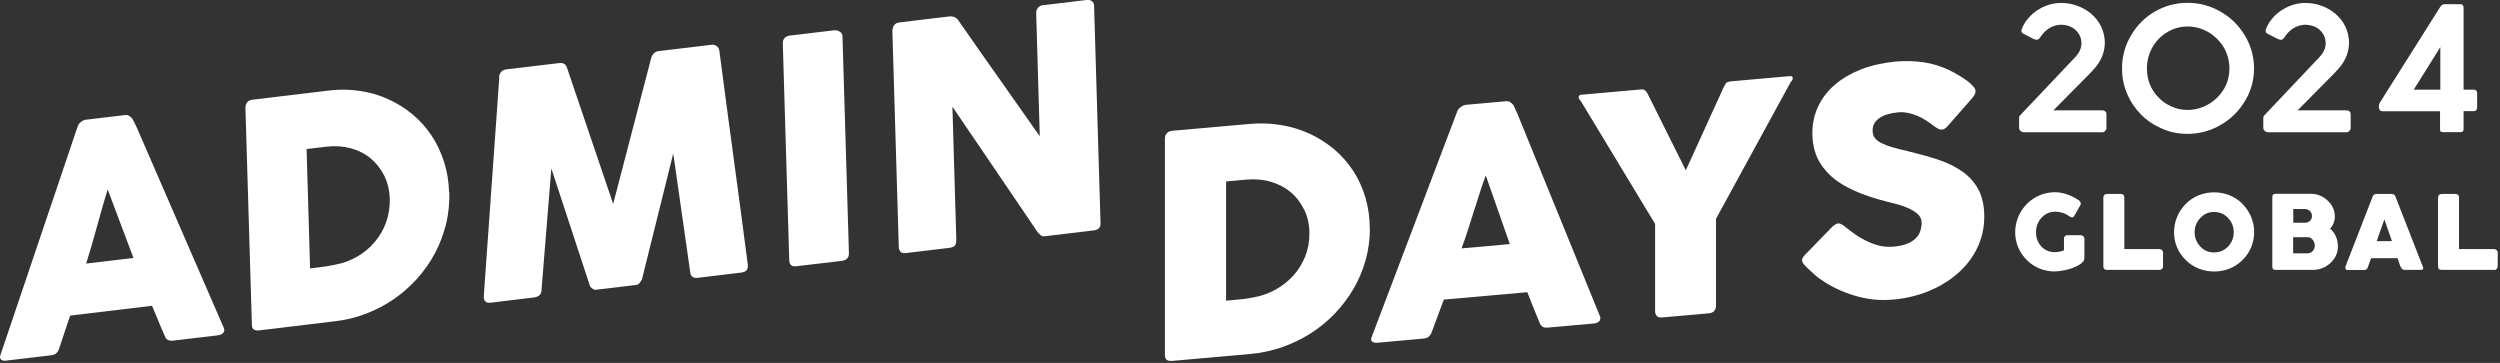
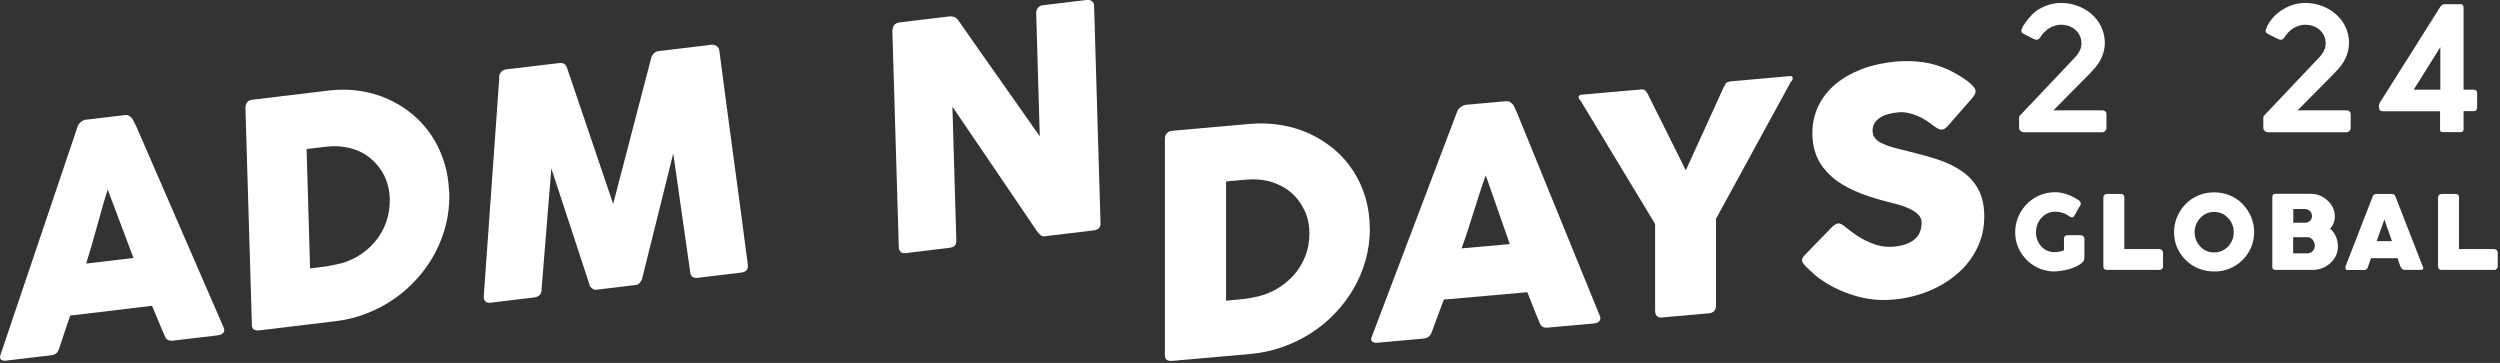
<svg xmlns="http://www.w3.org/2000/svg" width="186" height="27" viewBox="0 0 186 27" fill="none">
  <rect x="0" y="0" width="186" height="27" fill="#333333" stroke="none" />
  <g clip-path="url(#clip0_14_4)">
    <path d="M5.77 9.43C5.77 9.43 5.8 9.33 5.84 9.27C5.88 9.21 5.93 9.15 5.99 9.1C6.05 9.05 6.11 9 6.18 8.97C6.25 8.93 6.31 8.91 6.37 8.91L9.3 8.56C9.43 8.54 9.54 8.57 9.64 8.64C9.73 8.71 9.8 8.77 9.85 8.83L10.16 9.45L16.64 24.37C16.71 24.52 16.7 24.64 16.62 24.75C16.54 24.86 16.4 24.92 16.19 24.95L12.9 25.34C12.72 25.36 12.59 25.34 12.49 25.29C12.39 25.24 12.31 25.14 12.26 24.99C12.09 24.62 11.93 24.24 11.78 23.87C11.62 23.5 11.47 23.13 11.31 22.75L5.22 23.48C5.09 23.89 4.95 24.3 4.81 24.7C4.67 25.11 4.54 25.52 4.4 25.93C4.31 26.23 4.12 26.39 3.83 26.43L0.45 26.83C0.3 26.85 0.18 26.83 0.09 26.76C-5.1558e-06 26.69 -0.03 26.58 0.03 26.42L5.77 9.43ZM8.01 14.12C7.88 14.53 7.74 14.97 7.61 15.44C7.48 15.91 7.34 16.39 7.21 16.87C7.08 17.35 6.95 17.82 6.81 18.29C6.67 18.76 6.54 19.2 6.41 19.61L9.93 19.19L8.02 14.12H8.01Z" fill="white" />
    <path d="M33.43 14.3C33.45 15.12 33.37 15.91 33.19 16.66C33 17.42 32.73 18.14 32.37 18.82C32.01 19.5 31.57 20.13 31.05 20.71C30.53 21.29 29.96 21.8 29.32 22.24C28.69 22.68 28 23.04 27.25 23.33C26.51 23.62 25.73 23.81 24.93 23.9L19.28 24.58C19.14 24.6 19.02 24.58 18.91 24.53C18.8 24.48 18.74 24.36 18.74 24.16L18.26 8.03C18.26 7.87 18.3 7.73 18.38 7.62C18.46 7.51 18.6 7.44 18.77 7.42L24.42 6.74C25.22 6.64 26 6.65 26.75 6.76C27.5 6.87 28.2 7.07 28.86 7.37C29.52 7.66 30.12 8.04 30.67 8.49C31.22 8.94 31.69 9.47 32.09 10.06C32.49 10.65 32.8 11.31 33.03 12.02C33.26 12.73 33.39 13.49 33.41 14.3H33.43ZM22.81 11.09L23.07 19.97L24.03 19.85C24.21 19.83 24.38 19.8 24.54 19.77C24.71 19.74 24.87 19.71 25.04 19.67C25.61 19.56 26.14 19.35 26.63 19.06C27.12 18.77 27.54 18.41 27.9 17.98C28.26 17.55 28.54 17.07 28.73 16.53C28.92 15.99 29.01 15.41 29 14.81C28.98 14.16 28.84 13.58 28.59 13.07C28.33 12.56 27.99 12.13 27.57 11.78C27.15 11.43 26.65 11.18 26.09 11.03C25.53 10.88 24.94 10.84 24.31 10.91L22.8 11.09H22.81Z" fill="white" />
    <path d="M37.13 5.74C37.14 5.6 37.19 5.47 37.28 5.36C37.37 5.25 37.5 5.18 37.67 5.16L41.63 4.69C41.91 4.66 42.1 4.78 42.19 5.06L45.62 15.17L48.45 4.31C48.55 4 48.74 3.83 49.02 3.8L52.94 3.33C53.08 3.31 53.2 3.35 53.32 3.43C53.43 3.51 53.5 3.63 53.52 3.77C53.87 6.45 54.22 9.1 54.58 11.74C54.94 14.37 55.29 17.03 55.64 19.71V19.77C55.65 20.07 55.49 20.24 55.15 20.28L51.91 20.67C51.56 20.71 51.37 20.56 51.35 20.23L50.09 11.42L47.78 20.71C47.77 20.79 47.71 20.89 47.62 21.01C47.53 21.13 47.44 21.19 47.34 21.2L44.33 21.56C44.24 21.57 44.14 21.53 44.03 21.44C43.92 21.35 43.87 21.26 43.86 21.18L41.02 12.53L40.29 21.55C40.29 21.89 40.1 22.08 39.74 22.13L36.5 22.52C36.17 22.56 36 22.41 35.99 22.07L37.15 5.74H37.13Z" fill="white" />
-     <path d="M58.24 3.22C58.24 3.08 58.27 2.96 58.36 2.85C58.44 2.74 58.57 2.68 58.73 2.65L62.1 2.25C62.21 2.24 62.34 2.27 62.47 2.35C62.6 2.43 62.67 2.54 62.68 2.7L63.16 18.83C63.17 19.17 62.99 19.36 62.61 19.41L59.24 19.81C58.9 19.85 58.73 19.7 58.72 19.36L58.24 3.23V3.22Z" fill="white" />
    <path d="M66.41 2.24C66.41 2.1 66.44 1.98 66.53 1.87C66.61 1.76 66.74 1.69 66.9 1.67L70.65 1.22C70.76 1.21 70.87 1.22 70.98 1.26C71.1 1.3 71.2 1.38 71.29 1.5C72.31 2.96 73.31 4.4 74.32 5.82C75.32 7.24 76.33 8.68 77.36 10.14L77.09 0.89C77.12 0.75 77.17 0.63 77.26 0.54C77.35 0.45 77.46 0.4 77.58 0.39L80.83 -0C80.99 -0.02 81.12 -0 81.23 0.08C81.34 0.16 81.4 0.27 81.4 0.44L81.88 16.63C81.88 16.78 81.84 16.9 81.75 16.99C81.66 17.07 81.54 17.13 81.37 17.14L77.71 17.58C77.61 17.59 77.52 17.57 77.44 17.51C77.36 17.45 77.28 17.37 77.19 17.26C76.12 15.69 75.07 14.13 74.03 12.6C72.99 11.06 71.93 9.51 70.86 7.94L71.15 17.86C71.15 18.03 71.12 18.16 71.05 18.26C70.98 18.35 70.84 18.41 70.64 18.44L67.39 18.83C67.21 18.85 67.08 18.82 67 18.73C66.92 18.64 66.87 18.53 66.87 18.39L66.39 2.25L66.41 2.24Z" fill="white" />
    <path d="M101.92 17.01C101.92 17.82 101.81 18.61 101.6 19.36C101.39 20.11 101.09 20.82 100.7 21.49C100.31 22.16 99.84 22.77 99.3 23.34C98.76 23.9 98.16 24.39 97.5 24.81C96.84 25.23 96.13 25.57 95.36 25.84C94.6 26.1 93.8 26.27 92.98 26.34L87.21 26.85C87.07 26.86 86.94 26.85 86.83 26.79C86.72 26.73 86.67 26.61 86.67 26.41V10.32C86.67 10.16 86.71 10.02 86.81 9.92C86.9 9.81 87.03 9.75 87.21 9.73L92.98 9.22C93.8 9.15 94.59 9.18 95.35 9.31C96.11 9.44 96.82 9.66 97.48 9.97C98.14 10.28 98.74 10.67 99.29 11.13C99.84 11.6 100.3 12.13 100.69 12.73C101.08 13.33 101.38 13.99 101.59 14.71C101.8 15.43 101.91 16.19 101.91 17L101.92 17.01ZM91.22 13.51V22.37L92.2 22.28C92.38 22.26 92.56 22.24 92.73 22.22C92.9 22.19 93.07 22.16 93.24 22.13C93.82 22.03 94.37 21.84 94.88 21.56C95.39 21.28 95.83 20.93 96.21 20.52C96.59 20.11 96.88 19.63 97.1 19.1C97.31 18.57 97.42 18 97.42 17.39C97.42 16.74 97.3 16.16 97.05 15.64C96.8 15.12 96.47 14.68 96.05 14.32C95.63 13.96 95.13 13.7 94.57 13.53C94 13.36 93.4 13.31 92.76 13.36L91.22 13.5V13.51Z" fill="white" />
    <path d="M108.41 8.31C108.41 8.31 108.44 8.21 108.49 8.15C108.53 8.09 108.58 8.04 108.65 7.99C108.71 7.94 108.78 7.9 108.85 7.86C108.92 7.83 108.99 7.81 109.05 7.8L112.05 7.53C112.18 7.52 112.3 7.55 112.39 7.62C112.48 7.69 112.55 7.76 112.6 7.82L112.89 8.45L119.03 23.51C119.09 23.66 119.08 23.78 118.99 23.89C118.91 23.99 118.76 24.06 118.55 24.07L115.19 24.37C115.01 24.39 114.87 24.37 114.77 24.31C114.67 24.25 114.6 24.15 114.54 24C114.38 23.62 114.23 23.25 114.08 22.87C113.93 22.49 113.78 22.12 113.63 21.74L107.42 22.29C107.27 22.69 107.12 23.1 106.97 23.5C106.82 23.9 106.67 24.3 106.52 24.71C106.42 25 106.22 25.16 105.92 25.19L102.47 25.5C102.32 25.51 102.2 25.49 102.1 25.42C102 25.35 101.99 25.24 102.05 25.08L108.41 8.31ZM110.54 13.05C110.39 13.46 110.24 13.89 110.09 14.36C109.94 14.83 109.79 15.3 109.64 15.77C109.49 16.24 109.34 16.71 109.19 17.18C109.04 17.64 108.89 18.08 108.74 18.48L112.33 18.16L110.54 13.05Z" fill="white" />
    <path d="M125.43 12.66L128.26 6.45C128.31 6.35 128.35 6.28 128.38 6.24C128.41 6.2 128.44 6.16 128.47 6.14C128.5 6.12 128.53 6.1 128.57 6.1C128.61 6.1 128.65 6.08 128.69 6.06L133.2 5.66C133.25 5.66 133.3 5.66 133.33 5.7C133.37 5.73 133.38 5.77 133.38 5.82C133.38 5.9 133.33 6.01 133.22 6.12L127.67 16.28V22.72C127.67 23.08 127.49 23.28 127.13 23.31L123.63 23.62C123.47 23.63 123.35 23.6 123.27 23.51C123.18 23.42 123.14 23.29 123.14 23.12V16.66L117.6 7.5C117.5 7.41 117.45 7.32 117.45 7.23C117.45 7.18 117.47 7.14 117.5 7.11C117.53 7.07 117.57 7.05 117.63 7.05L122.14 6.65C122.19 6.66 122.24 6.67 122.27 6.67C122.3 6.67 122.33 6.67 122.36 6.7C122.39 6.72 122.42 6.75 122.45 6.78C122.48 6.81 122.52 6.88 122.58 6.97L125.43 12.68V12.66Z" fill="white" />
    <path d="M137.27 16.87C137.4 16.97 137.57 17.09 137.78 17.26C137.99 17.42 138.22 17.58 138.49 17.73C138.89 17.96 139.28 18.12 139.67 18.24C140.06 18.35 140.47 18.39 140.9 18.35C141.3 18.31 141.63 18.24 141.9 18.13C142.17 18.02 142.38 17.88 142.54 17.72C142.7 17.56 142.81 17.38 142.87 17.18C142.94 16.98 142.97 16.78 142.97 16.56C142.97 16.32 142.88 16.12 142.7 15.95C142.52 15.78 142.29 15.63 142.03 15.51C141.77 15.39 141.49 15.29 141.2 15.21C140.91 15.13 140.66 15.07 140.45 15.02C139.51 14.78 138.69 14.51 137.99 14.2C137.29 13.89 136.7 13.53 136.24 13.11C135.78 12.69 135.42 12.22 135.19 11.7C134.96 11.17 134.84 10.57 134.84 9.89C134.84 9.18 134.99 8.51 135.28 7.9C135.57 7.29 135.99 6.75 136.53 6.29C137.07 5.83 137.73 5.45 138.49 5.15C139.25 4.86 140.11 4.67 141.05 4.58C141.76 4.52 142.44 4.54 143.09 4.63C143.74 4.72 144.38 4.92 145.01 5.21C145.27 5.34 145.53 5.48 145.76 5.62C146 5.76 146.21 5.91 146.39 6.04C146.57 6.18 146.71 6.31 146.82 6.44C146.93 6.57 146.98 6.68 146.98 6.78C146.98 6.88 146.96 6.98 146.9 7.06C146.85 7.15 146.77 7.25 146.67 7.37L144.88 9.41C144.75 9.55 144.62 9.63 144.48 9.64C144.37 9.64 144.27 9.63 144.18 9.57C144.09 9.52 143.99 9.45 143.88 9.37L143.77 9.29C143.61 9.17 143.44 9.05 143.25 8.93C143.06 8.81 142.85 8.7 142.64 8.61C142.42 8.52 142.19 8.45 141.95 8.4C141.71 8.35 141.46 8.33 141.21 8.36C140.95 8.38 140.71 8.43 140.48 8.49C140.25 8.55 140.05 8.64 139.88 8.75C139.71 8.86 139.57 8.99 139.47 9.15C139.37 9.31 139.32 9.5 139.32 9.71C139.32 9.92 139.37 10.11 139.48 10.25C139.59 10.4 139.75 10.53 139.97 10.64C140.19 10.75 140.46 10.86 140.78 10.95C141.1 11.04 141.48 11.14 141.91 11.24C142.74 11.44 143.5 11.65 144.2 11.88C144.9 12.11 145.5 12.41 146.01 12.77C146.52 13.13 146.91 13.57 147.2 14.11C147.48 14.65 147.63 15.31 147.63 16.11C147.63 16.96 147.45 17.74 147.1 18.46C146.75 19.18 146.27 19.81 145.65 20.34C145.04 20.88 144.32 21.32 143.49 21.66C142.66 22 141.77 22.21 140.82 22.29C139.92 22.37 139.04 22.29 138.18 22.05C137.31 21.81 136.51 21.46 135.76 20.99C135.45 20.79 135.18 20.6 134.97 20.4C134.76 20.2 134.59 20.05 134.46 19.93L134.42 19.9C134.42 19.9 134.4 19.88 134.4 19.87C134.4 19.87 134.38 19.87 134.38 19.85C134.38 19.84 134.36 19.83 134.36 19.82C134.36 19.82 134.34 19.82 134.34 19.81C134.16 19.63 134.07 19.49 134.07 19.37C134.07 19.24 134.16 19.08 134.34 18.91L136.36 16.83C136.53 16.7 136.66 16.63 136.76 16.62C136.83 16.62 136.9 16.63 136.98 16.67C137.06 16.71 137.15 16.77 137.26 16.85L137.27 16.87Z" fill="white" />
-     <path d="M150.54 9.83C150.46 9.83 150.39 9.8 150.32 9.74C150.26 9.68 150.22 9.6 150.22 9.52V8.79C150.22 8.74 150.23 8.68 150.26 8.62L154.35 4.3C154.69 3.95 154.86 3.6 154.86 3.24C154.86 2.83 154.71 2.49 154.41 2.22C154.12 1.96 153.74 1.84 153.28 1.84C152.65 1.89 152.15 2.21 151.77 2.81C151.7 2.91 151.61 2.96 151.52 2.96C151.46 2.96 151.37 2.93 151.24 2.87L150.52 2.5C150.44 2.46 150.39 2.39 150.39 2.3C150.39 2.23 150.43 2.12 150.51 1.95C150.57 1.84 150.63 1.72 150.71 1.6C151.03 1.16 151.41 0.83 151.85 0.6C152.33 0.35 152.83 0.22 153.35 0.22C153.76 0.22 154.17 0.29 154.55 0.43C154.94 0.57 155.28 0.77 155.58 1.02C156.23 1.58 156.57 2.29 156.6 3.14C156.6 3.86 156.34 4.5 155.86 5.06C155.61 5.34 155.34 5.63 155.03 5.93L153.88 7.09L153.3 7.68L152.77 8.21C152.91 8.21 153.21 8.21 153.69 8.21C154.17 8.21 154.47 8.21 154.6 8.21H155.13C155.8 8.21 156.23 8.21 156.42 8.21C156.51 8.21 156.58 8.24 156.64 8.29C156.69 8.34 156.72 8.41 156.72 8.5V9.52C156.72 9.6 156.69 9.67 156.63 9.74C156.57 9.8 156.5 9.84 156.42 9.84H155.56C154.63 9.84 153.94 9.84 153.48 9.84H152.62C151.69 9.84 151 9.84 150.54 9.84V9.83Z" fill="white" />
-     <path d="M162.75 9.96C162.09 9.96 161.47 9.84 160.87 9.58C160.28 9.33 159.75 8.98 159.3 8.53C158.85 8.07 158.5 7.55 158.25 6.96C158 6.37 157.88 5.75 157.88 5.09C157.88 4.21 158.1 3.39 158.55 2.63C158.99 1.88 159.57 1.3 160.29 0.88C161.04 0.44 161.86 0.21 162.75 0.21C163.64 0.21 164.46 0.43 165.23 0.88C165.96 1.3 166.56 1.88 167.01 2.63C167.47 3.39 167.7 4.21 167.7 5.09C167.7 5.97 167.47 6.8 167.01 7.54C166.57 8.27 165.98 8.85 165.23 9.29C164.46 9.73 163.64 9.96 162.75 9.96ZM161.59 7.94C161.96 8.1 162.35 8.18 162.76 8.18C163.17 8.18 163.56 8.1 163.94 7.94C164.32 7.78 164.66 7.56 164.95 7.27C165.56 6.67 165.87 5.94 165.87 5.08C165.87 4.67 165.79 4.27 165.63 3.89C165.47 3.51 165.24 3.18 164.95 2.89C164.66 2.6 164.32 2.37 163.94 2.21C163.56 2.05 163.17 1.97 162.76 1.97C162.35 1.97 161.96 2.05 161.59 2.21C161.22 2.37 160.89 2.6 160.61 2.89C160.33 3.18 160.11 3.51 159.96 3.89C159.81 4.27 159.73 4.67 159.73 5.08C159.73 5.94 160.02 6.67 160.61 7.27C160.89 7.56 161.22 7.78 161.59 7.94Z" fill="white" />
+     <path d="M150.54 9.83C150.46 9.83 150.39 9.8 150.32 9.74C150.26 9.68 150.22 9.6 150.22 9.52V8.79C150.22 8.74 150.23 8.68 150.26 8.62L154.35 4.3C154.69 3.95 154.86 3.6 154.86 3.24C154.86 2.83 154.71 2.49 154.41 2.22C154.12 1.96 153.74 1.84 153.28 1.84C152.65 1.89 152.15 2.21 151.77 2.81C151.7 2.91 151.61 2.96 151.52 2.96C151.46 2.96 151.37 2.93 151.24 2.87L150.52 2.5C150.44 2.46 150.39 2.39 150.39 2.3C150.39 2.23 150.43 2.12 150.51 1.95C151.03 1.16 151.41 0.83 151.85 0.6C152.33 0.35 152.83 0.22 153.35 0.22C153.76 0.22 154.17 0.29 154.55 0.43C154.94 0.57 155.28 0.77 155.58 1.02C156.23 1.58 156.57 2.29 156.6 3.14C156.6 3.86 156.34 4.5 155.86 5.06C155.61 5.34 155.34 5.63 155.03 5.93L153.88 7.09L153.3 7.68L152.77 8.21C152.91 8.21 153.21 8.21 153.69 8.21C154.17 8.21 154.47 8.21 154.6 8.21H155.13C155.8 8.21 156.23 8.21 156.42 8.21C156.51 8.21 156.58 8.24 156.64 8.29C156.69 8.34 156.72 8.41 156.72 8.5V9.52C156.72 9.6 156.69 9.67 156.63 9.74C156.57 9.8 156.5 9.84 156.42 9.84H155.56C154.63 9.84 153.94 9.84 153.48 9.84H152.62C151.69 9.84 151 9.84 150.54 9.84V9.83Z" fill="white" />
    <path d="M168.71 9.83C168.63 9.83 168.56 9.8 168.49 9.74C168.43 9.68 168.39 9.6 168.39 9.52V8.79C168.39 8.74 168.4 8.68 168.43 8.62L172.52 4.3C172.86 3.95 173.03 3.6 173.03 3.24C173.03 2.83 172.88 2.49 172.58 2.22C172.29 1.96 171.91 1.84 171.45 1.84C170.82 1.89 170.32 2.21 169.94 2.81C169.87 2.91 169.78 2.96 169.69 2.96C169.63 2.96 169.54 2.93 169.41 2.87L168.69 2.5C168.61 2.46 168.56 2.39 168.56 2.3C168.56 2.23 168.6 2.12 168.68 1.95C168.74 1.84 168.8 1.72 168.88 1.6C169.2 1.16 169.58 0.83 170.02 0.6C170.5 0.35 171 0.22 171.52 0.22C171.93 0.22 172.34 0.29 172.72 0.43C173.11 0.57 173.45 0.77 173.75 1.02C174.4 1.58 174.74 2.29 174.77 3.14C174.77 3.86 174.51 4.5 174.03 5.06C173.78 5.34 173.51 5.63 173.2 5.93L172.05 7.09L171.47 7.68L170.94 8.21C171.08 8.21 171.38 8.21 171.86 8.21C172.34 8.21 172.64 8.21 172.77 8.21H173.3C173.97 8.21 174.4 8.21 174.59 8.21C174.68 8.21 174.75 8.24 174.81 8.29C174.86 8.34 174.89 8.41 174.89 8.5V9.52C174.89 9.6 174.86 9.67 174.8 9.74C174.74 9.8 174.67 9.84 174.59 9.84H173.73C172.8 9.84 172.11 9.84 171.65 9.84H170.79C169.86 9.84 169.17 9.84 168.71 9.84V9.83Z" fill="white" />
    <path d="M183.09 9.83H181.75C181.66 9.83 181.61 9.81 181.58 9.78C181.55 9.75 181.54 9.69 181.54 9.61V8.28H177.3C177.13 8.28 177.02 8.21 177 8.06C177 8 176.99 7.96 176.99 7.94C176.99 7.82 177.02 7.7 177.09 7.59L181.55 0.52C181.64 0.38 181.75 0.31 181.89 0.31H183.05C183.21 0.31 183.29 0.41 183.29 0.58V6.67H184.04C184.12 6.67 184.18 6.69 184.23 6.74C184.27 6.78 184.3 6.84 184.3 6.92V7.93C184.3 8.02 184.29 8.1 184.26 8.15C184.23 8.23 184.15 8.27 184.02 8.27H183.29V9.61C183.29 9.75 183.23 9.82 183.1 9.82L183.09 9.83ZM179.58 6.67H181.56V3.51L179.58 6.67Z" fill="white" />
    <path d="M152.89 20.2C152.65 20.2 152.4 20.17 152.12 20.1L152 20.07C151.39 19.88 150.9 19.53 150.52 19.03C150.13 18.52 149.93 17.93 149.93 17.27C149.93 16.87 150.01 16.49 150.16 16.13C150.31 15.77 150.53 15.45 150.8 15.17C151.07 14.9 151.39 14.68 151.75 14.53C152.11 14.38 152.49 14.3 152.88 14.3C153.44 14.3 154.01 14.49 154.6 14.86C154.74 14.95 154.81 15.04 154.81 15.15C154.81 15.2 154.8 15.25 154.77 15.28L154.33 16.05C154.29 16.13 154.23 16.17 154.15 16.17C154.09 16.17 154.03 16.14 153.96 16.09C153.64 15.86 153.29 15.75 152.91 15.75C152.5 15.75 152.16 15.9 151.88 16.21C151.61 16.51 151.48 16.86 151.48 17.28C151.48 17.7 151.61 18.04 151.86 18.32C152.12 18.61 152.46 18.76 152.86 18.76C153.12 18.76 153.35 18.71 153.56 18.62V17.76C153.56 17.68 153.58 17.62 153.63 17.57C153.68 17.52 153.74 17.5 153.82 17.5H154.79C154.87 17.5 154.93 17.52 154.99 17.57C155.05 17.62 155.08 17.68 155.08 17.76V19.12C155.08 19.29 155.04 19.41 154.96 19.49C154.82 19.64 154.6 19.78 154.29 19.9C154.01 20.02 153.69 20.1 153.34 20.15C153.19 20.18 153.04 20.19 152.87 20.19L152.89 20.2Z" fill="white" />
    <path d="M160.65 20.08H156.76C156.58 20.08 156.49 19.99 156.49 19.82V14.7C156.49 14.62 156.52 14.55 156.57 14.5C156.62 14.45 156.69 14.43 156.78 14.43H157.79C157.87 14.43 157.94 14.45 157.98 14.5C158.03 14.55 158.05 14.61 158.05 14.7V18.53H160.65C160.73 18.53 160.8 18.56 160.85 18.61C160.9 18.66 160.93 18.73 160.93 18.82V19.82C160.93 19.9 160.9 19.96 160.85 20.01C160.8 20.06 160.73 20.09 160.65 20.09V20.08Z" fill="white" />
    <path d="M164.73 20.2C164.33 20.2 163.94 20.12 163.58 19.98C163.21 19.83 162.89 19.62 162.62 19.35C162.04 18.77 161.75 18.08 161.75 17.27C161.75 16.87 161.83 16.49 161.98 16.13C162.13 15.77 162.35 15.45 162.62 15.17C162.89 14.89 163.22 14.68 163.58 14.53C163.94 14.38 164.33 14.31 164.73 14.31C165.13 14.31 165.51 14.38 165.88 14.53C166.25 14.68 166.57 14.89 166.84 15.17C167.11 15.45 167.33 15.77 167.48 16.13C167.63 16.49 167.71 16.87 167.71 17.27C167.71 17.67 167.63 18.05 167.48 18.41C167.33 18.77 167.11 19.08 166.84 19.35C166.25 19.92 165.55 20.2 164.73 20.2ZM164.73 18.78C165.15 18.78 165.49 18.63 165.77 18.34C166.05 18.04 166.19 17.69 166.19 17.28C166.19 16.87 166.05 16.52 165.77 16.22C165.49 15.92 165.15 15.77 164.73 15.77C164.31 15.77 163.98 15.92 163.7 16.22C163.42 16.52 163.28 16.88 163.28 17.28C163.28 17.68 163.42 18.04 163.7 18.34C163.97 18.64 164.32 18.78 164.73 18.78Z" fill="white" />
    <path d="M172.05 20.08H169.3C169.14 20.08 169.06 20 169.06 19.86V14.66C169.06 14.5 169.14 14.42 169.3 14.42H171.93C172.4 14.42 172.82 14.59 173.17 14.92C173.53 15.25 173.71 15.65 173.71 16.1C173.71 16.45 173.59 16.76 173.36 17.02C173.54 17.17 173.69 17.35 173.79 17.59C173.89 17.82 173.94 18.07 173.94 18.34C173.94 18.82 173.75 19.23 173.38 19.57C173.01 19.91 172.56 20.08 172.05 20.08ZM170.62 16.57H171.52C171.65 16.57 171.77 16.52 171.88 16.41C171.97 16.31 172.01 16.2 172.01 16.07C172.01 15.93 171.96 15.81 171.87 15.71C171.77 15.61 171.63 15.55 171.47 15.55H170.62V16.56V16.57ZM170.62 18.85H171.65C171.83 18.85 171.97 18.79 172.08 18.66C172.18 18.54 172.22 18.41 172.22 18.26C172.22 18.13 172.17 17.99 172.08 17.86C171.97 17.72 171.85 17.65 171.72 17.65H170.61V18.84L170.62 18.85Z" fill="white" />
    <path d="M180.27 19.82C180.27 19.82 180.29 19.9 180.29 19.94C180.29 20.03 180.23 20.08 180.12 20.08H178.9C178.82 20.08 178.75 20.05 178.69 19.98C178.63 19.91 178.59 19.82 178.54 19.69L178.38 19.21H176.4C176.35 19.38 176.27 19.6 176.16 19.9C176.11 20.03 176.02 20.09 175.89 20.09H174.67C174.55 20.09 174.5 20.04 174.5 19.95C174.5 19.91 174.5 19.88 174.5 19.88C174.5 19.88 174.5 19.87 174.5 19.86C174.5 19.86 174.5 19.85 174.5 19.84L176.53 14.61C176.58 14.49 176.67 14.43 176.8 14.43H177.95C178.03 14.43 178.09 14.45 178.13 14.49C178.15 14.51 178.16 14.53 178.18 14.55C178.2 14.59 178.21 14.61 178.22 14.62C178.53 15.43 179.21 17.16 180.25 19.82H180.27ZM176.82 17.94H177.96L177.4 16.33L177.32 16.54L177.11 17.13L176.89 17.76L176.83 17.93L176.82 17.94Z" fill="white" />
    <path d="M185.55 20.08H181.66C181.48 20.08 181.39 19.99 181.39 19.82V14.7C181.39 14.62 181.42 14.55 181.47 14.5C181.52 14.45 181.59 14.43 181.68 14.43H182.69C182.77 14.43 182.84 14.45 182.88 14.5C182.93 14.55 182.95 14.61 182.95 14.7V18.53H185.55C185.63 18.53 185.7 18.56 185.75 18.61C185.8 18.66 185.83 18.73 185.83 18.82V19.82C185.83 19.9 185.8 19.96 185.75 20.01C185.7 20.06 185.63 20.09 185.55 20.09V20.08Z" fill="white" />
  </g>
  <defs>
    <clipPath id="clip0_14_4">
      <rect width="185.82" height="26.86" fill="white" />
    </clipPath>
  </defs>
</svg>